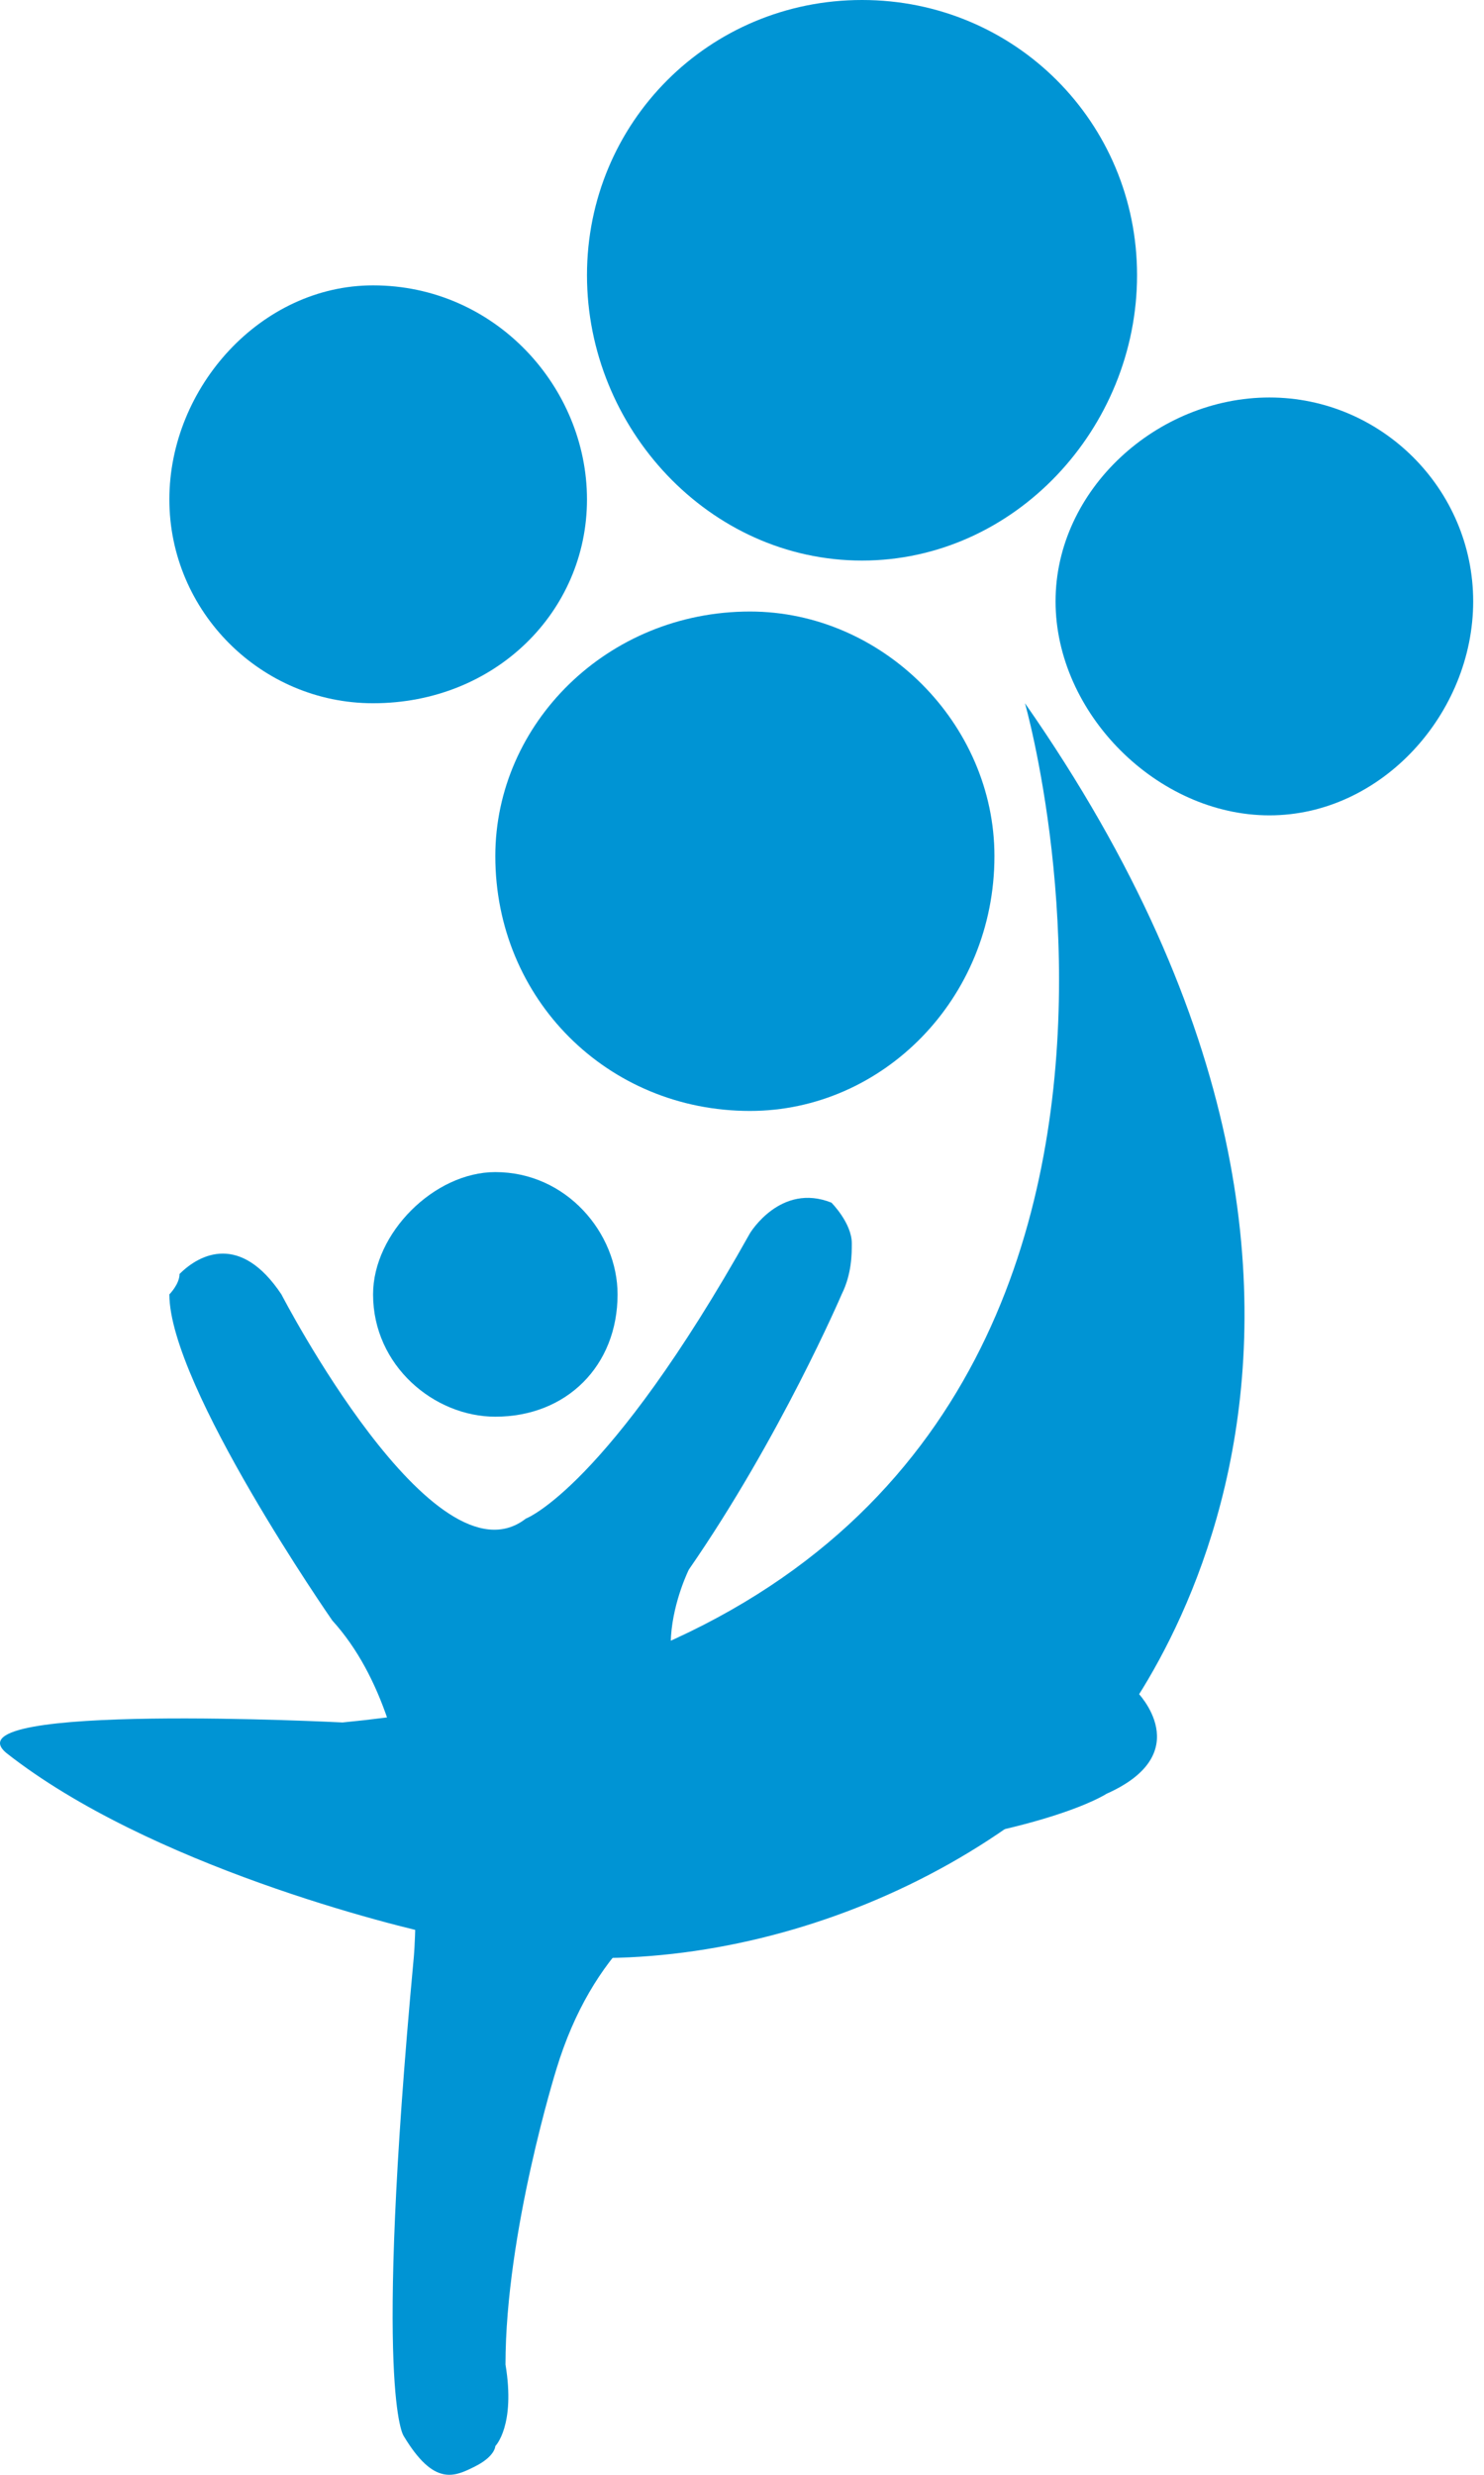
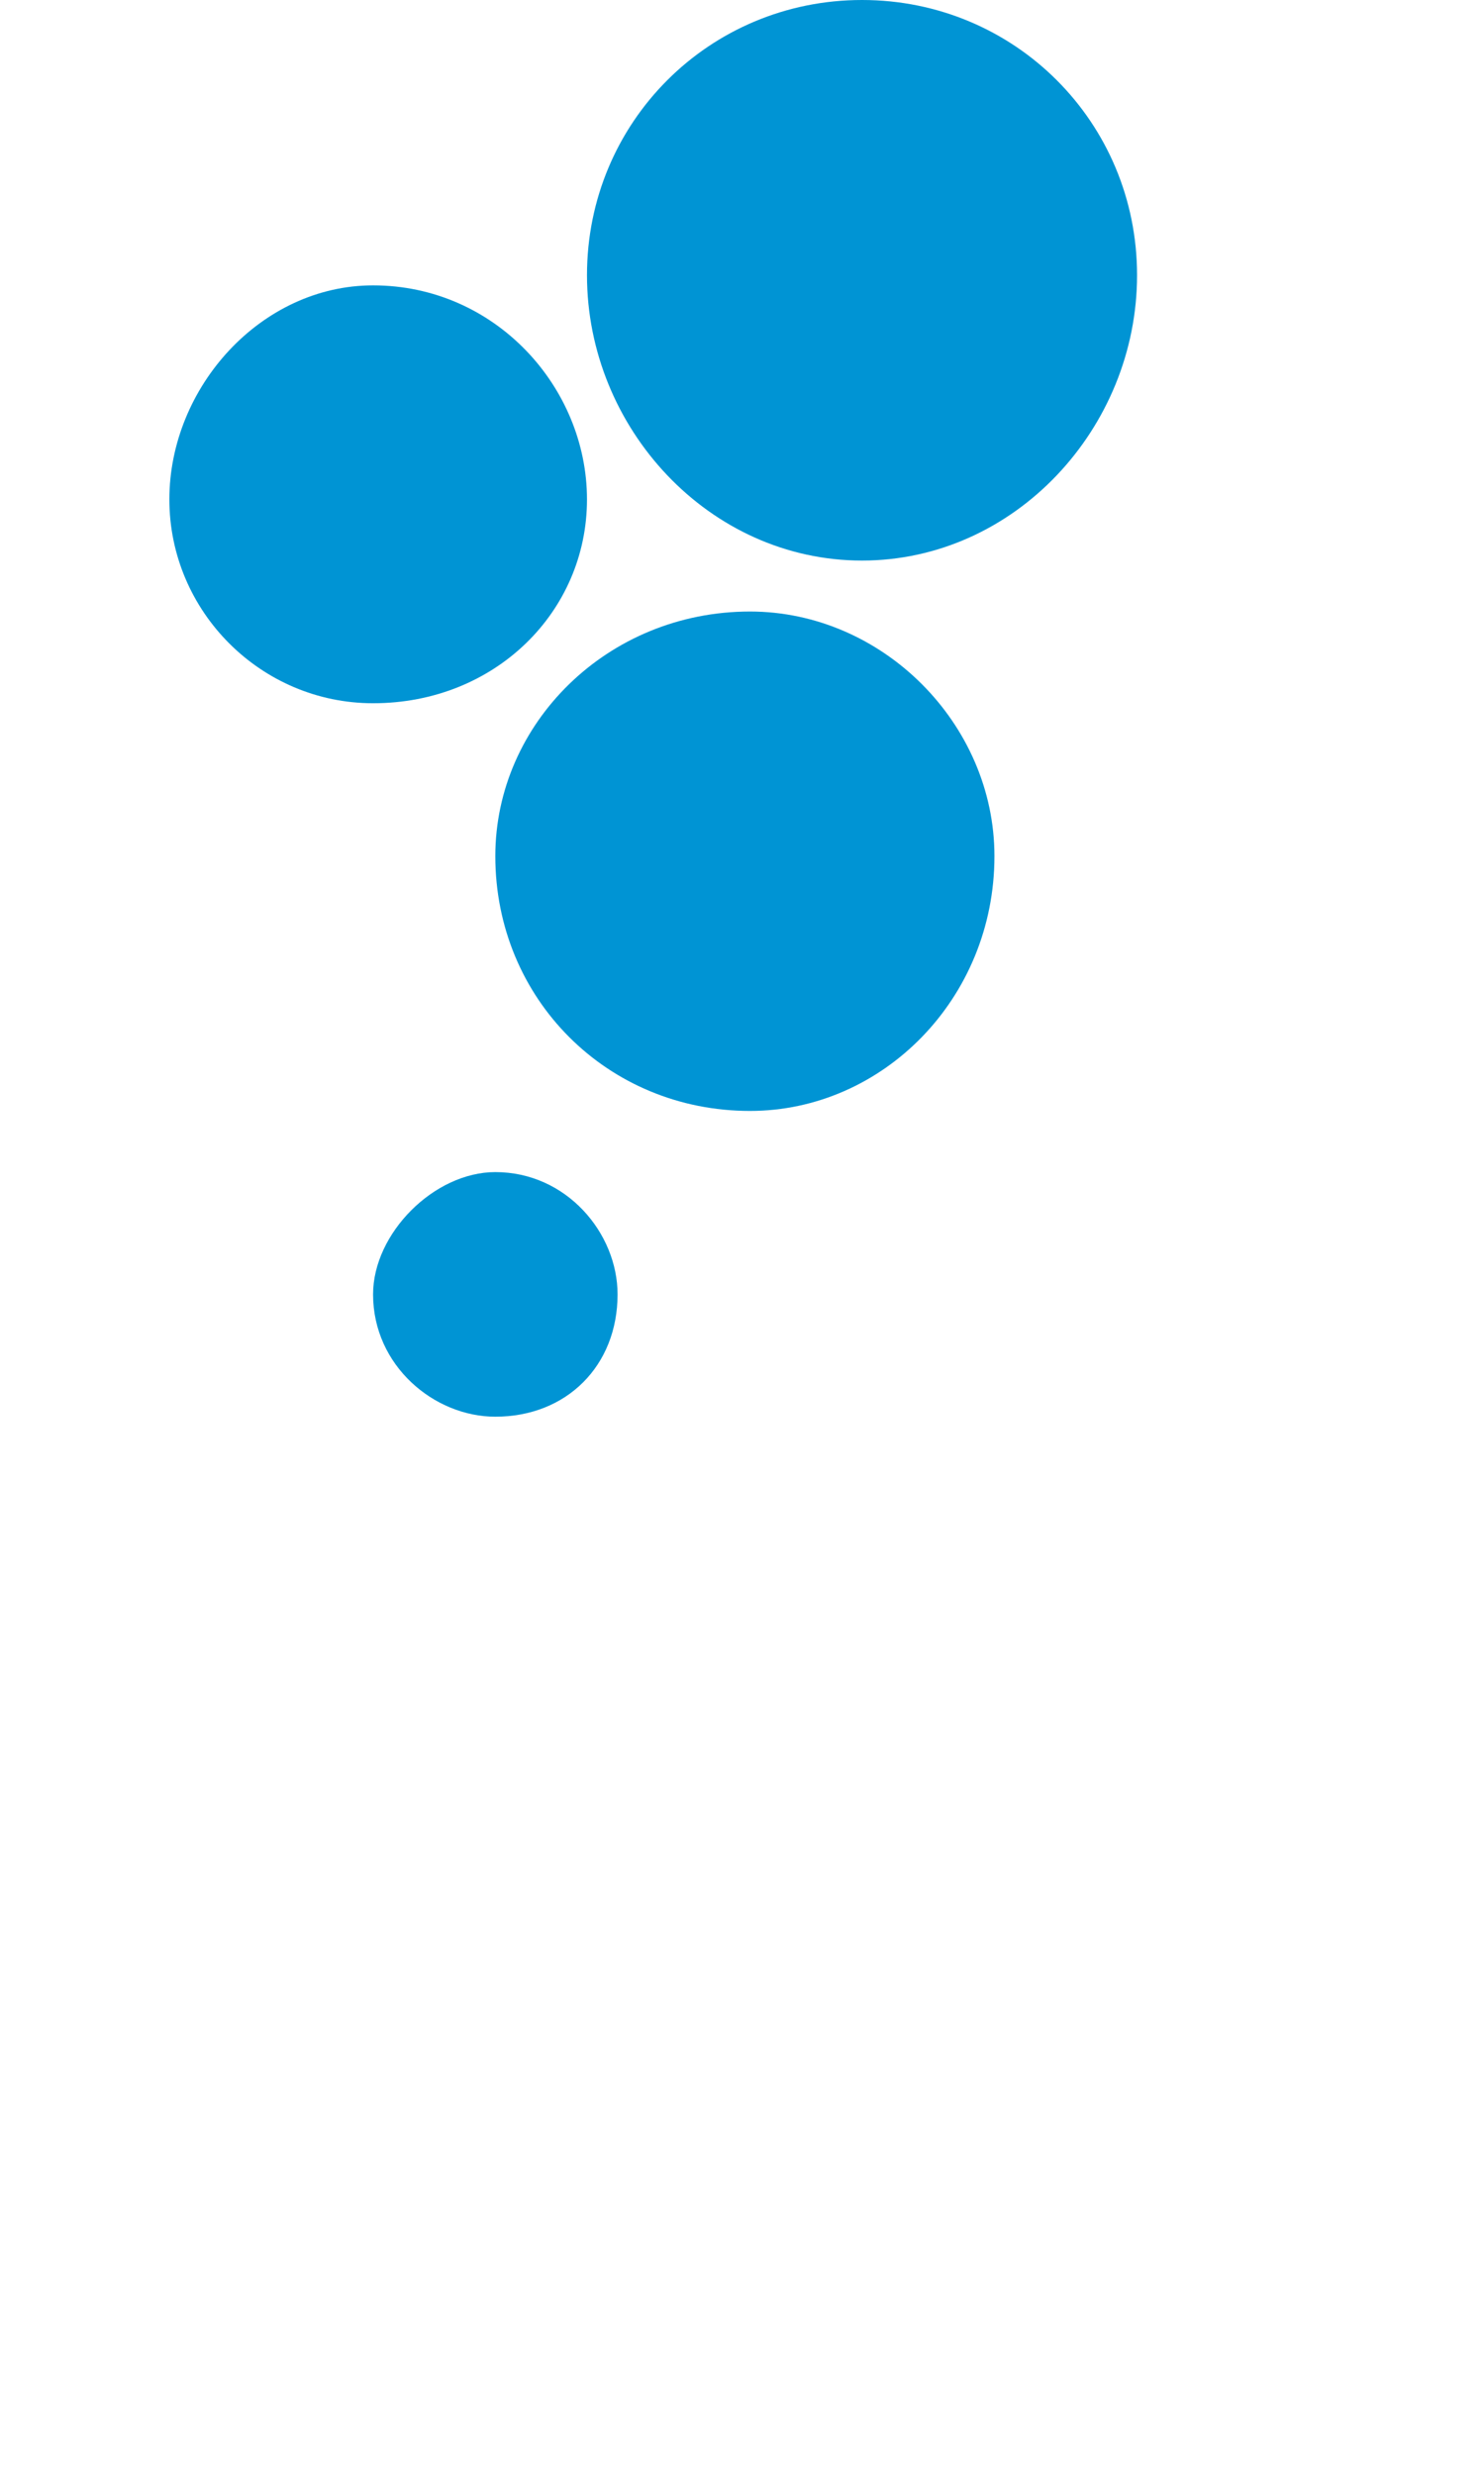
<svg xmlns="http://www.w3.org/2000/svg" width="48" height="80" viewBox="0 0 48 80" fill="none">
-   <path d="M34.142 19.439C34.142 23.063 37.436 26.357 41.06 26.357C44.684 26.357 47.65 23.063 47.65 19.439C47.65 15.814 44.684 12.849 41.06 12.849C37.436 12.849 34.142 15.814 34.142 19.439Z" fill="#0094D4" />
  <path d="M18.986 8.896C18.986 13.838 22.94 18.121 27.882 18.121C32.824 18.121 36.778 13.838 36.778 8.896C36.778 3.954 32.824 0 27.882 0C22.94 0 18.986 3.954 18.986 8.896Z" fill="#0094D4" />
  <path d="M5.478 16.144C5.478 19.768 8.443 22.733 12.067 22.733C16.021 22.733 18.986 19.768 18.986 16.144C18.986 12.52 16.021 9.225 12.067 9.225C8.443 9.225 5.478 12.52 5.478 16.144Z" fill="#0094D4" />
  <path d="M16.021 27.675C16.021 32.288 19.645 35.912 24.258 35.912C28.541 35.912 32.165 32.288 32.165 27.675C32.165 23.392 28.541 19.768 24.258 19.768C19.645 19.768 16.021 23.392 16.021 27.675Z" fill="#0094D4" />
-   <path d="M33.153 22.733C33.153 22.733 41.72 52.715 11.079 55.68C11.079 55.68 -1.77 55.021 0.207 56.668C4.819 60.292 12.726 62.269 14.374 62.599C20.963 64.576 29.859 62.269 35.46 56.668C35.46 56.668 47.65 43.49 33.153 22.733Z" fill="#0094D4" />
  <path d="M19.975 41.842C19.975 44.148 18.327 45.796 16.021 45.796C14.044 45.796 12.067 44.148 12.067 41.842C12.067 39.865 14.044 37.889 16.021 37.889C18.327 37.889 19.975 39.865 19.975 41.842Z" fill="#0094D4" />
-   <path d="M9.102 41.842C9.102 41.842 14.044 51.397 17.009 49.09C17.009 49.09 19.645 48.102 24.258 39.865C24.258 39.865 25.246 38.218 26.893 38.877C26.893 38.877 27.552 39.536 27.552 40.195C27.552 40.524 27.552 41.183 27.223 41.842C27.223 41.842 25.246 46.455 22.281 50.738C22.281 50.738 20.304 54.691 23.599 56.009C23.599 56.009 25.576 57.327 31.835 55.68C31.835 55.68 35.789 54.032 36.777 54.691C36.777 54.691 38.754 56.668 35.789 57.986C35.789 57.986 33.812 59.304 27.223 59.963C27.223 59.963 20.304 59.304 17.998 66.882C17.998 66.882 16.35 72.153 16.35 76.436C16.68 78.413 16.021 79.072 16.021 79.072C16.021 79.072 16.021 79.401 15.362 79.731C14.703 80.06 14.044 80.39 13.056 78.743C13.056 78.743 12.067 77.425 13.385 63.258C13.385 63.258 14.044 56.009 10.749 52.385C10.749 52.385 5.478 44.807 5.478 41.842C5.478 41.842 5.807 41.513 5.807 41.183C6.466 40.524 7.784 39.865 9.102 41.842Z" fill="#0094D4" />
</svg>